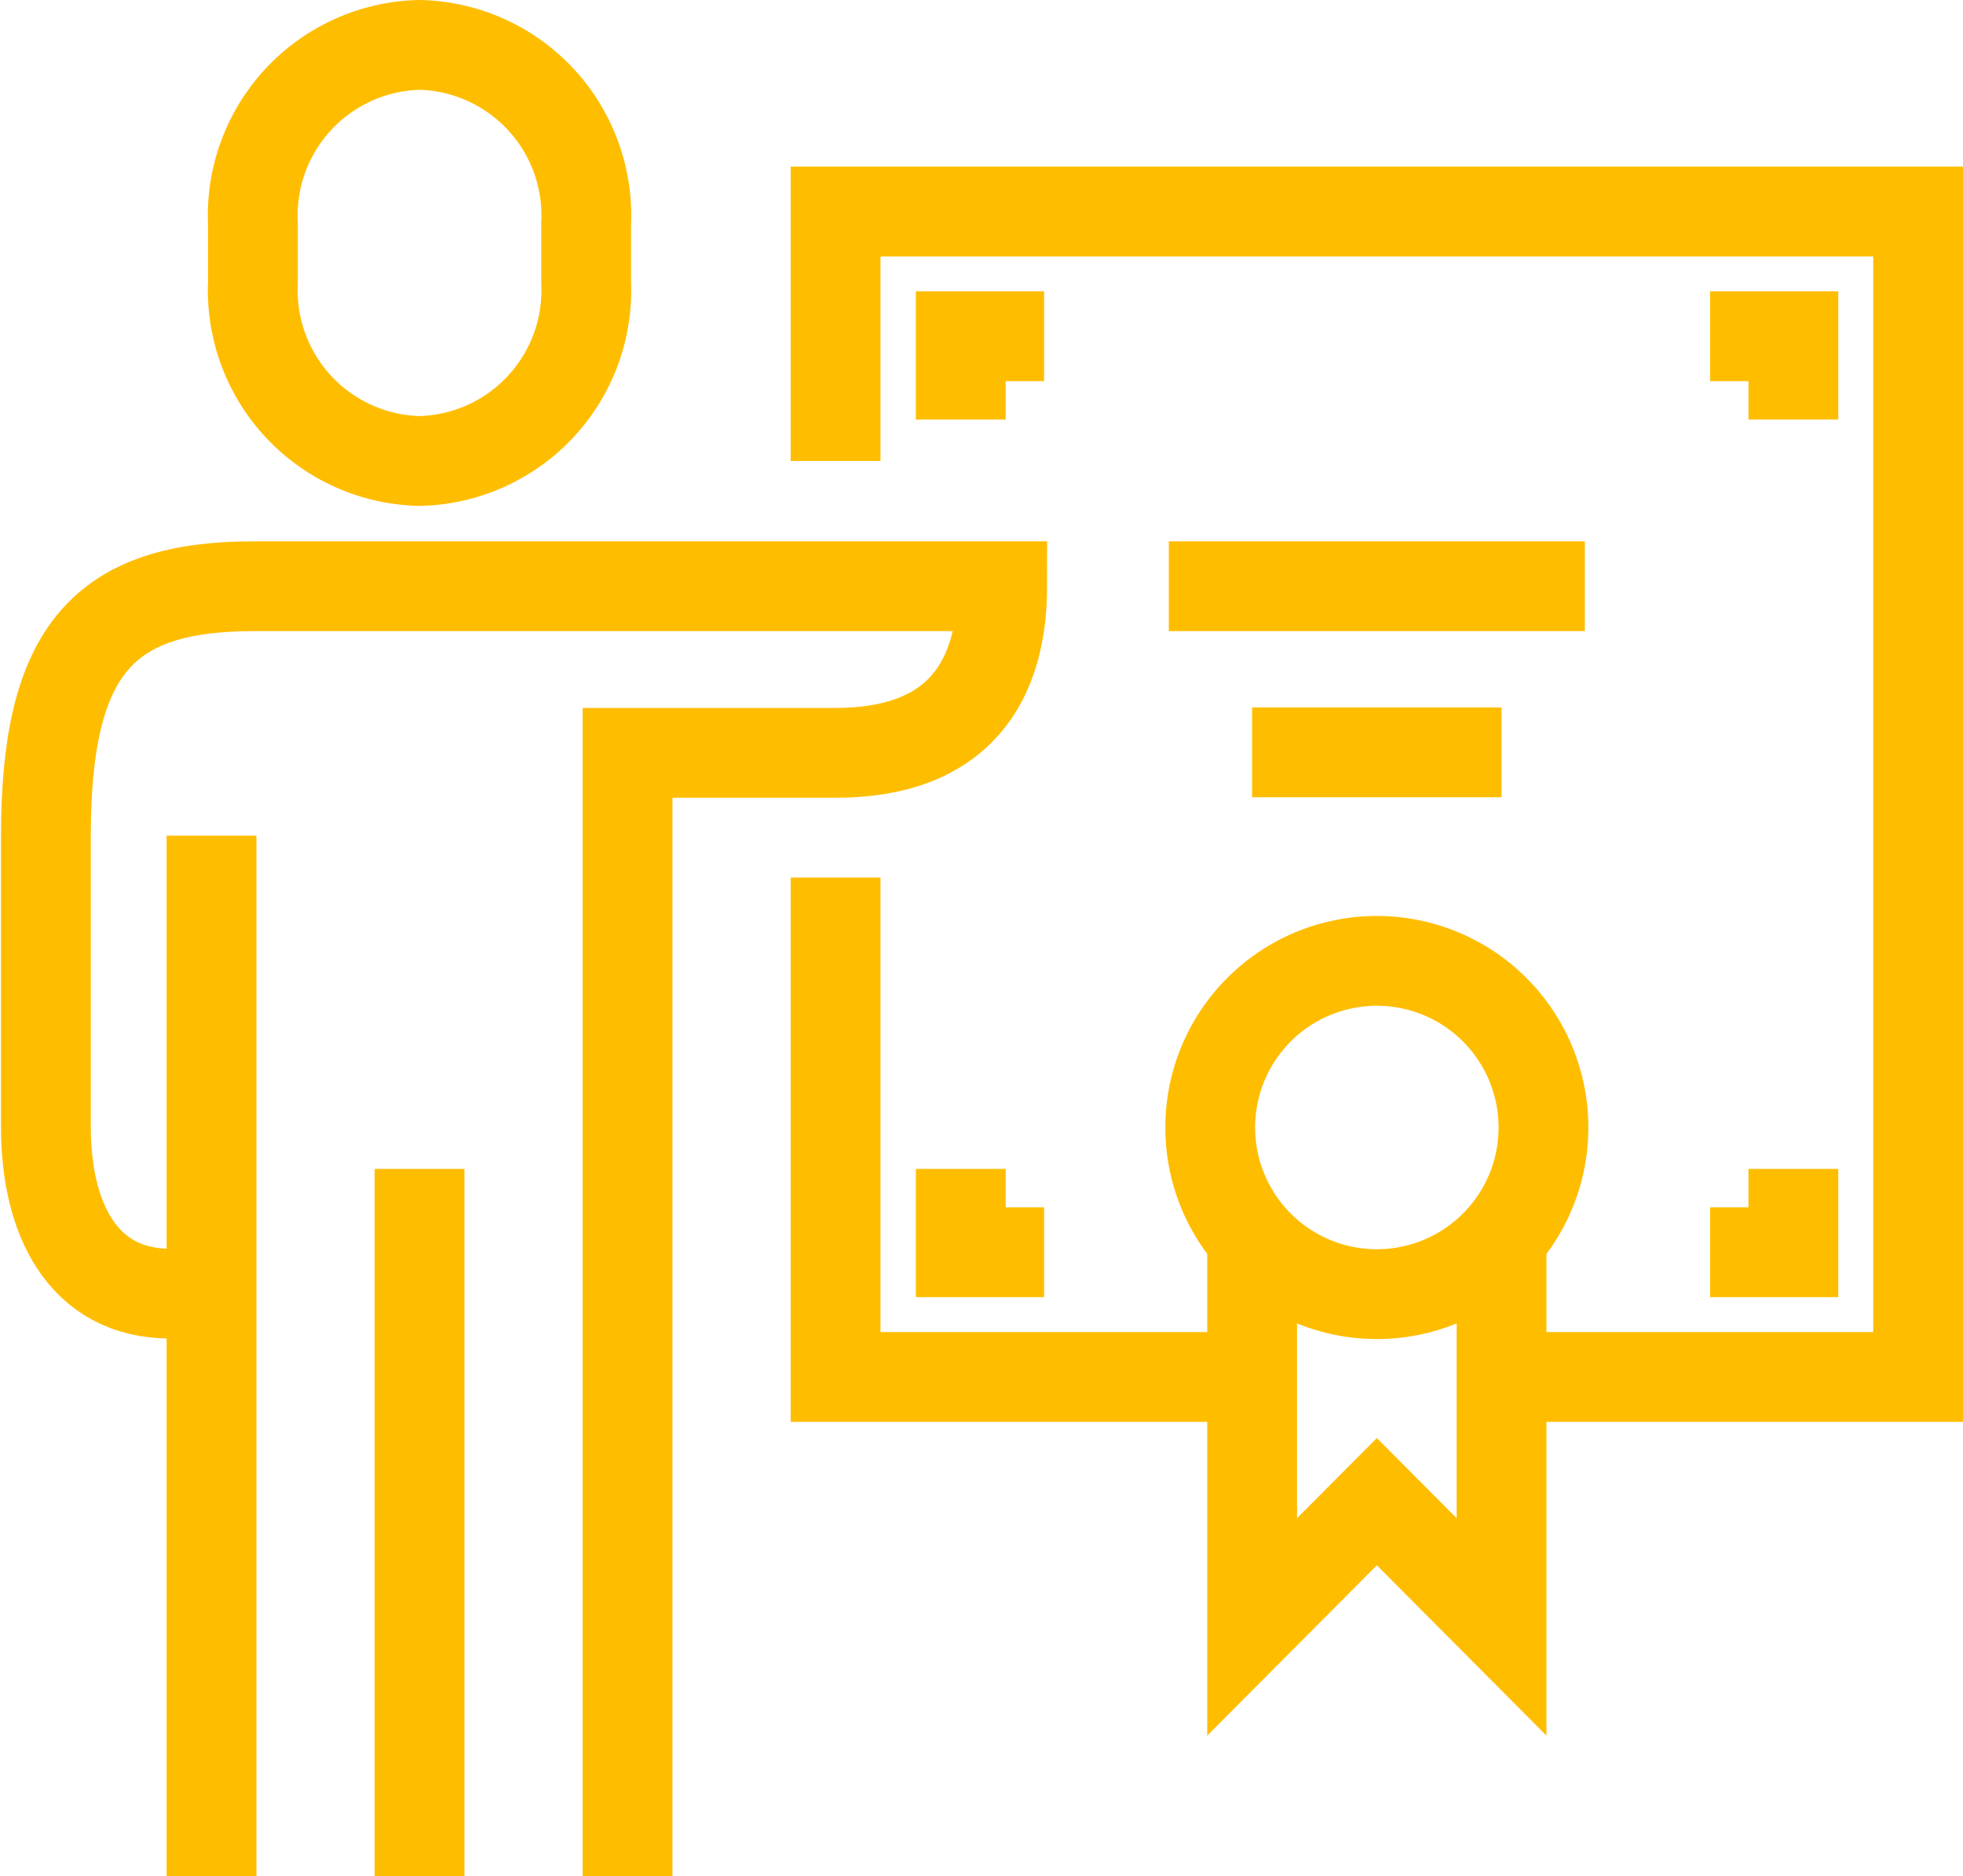
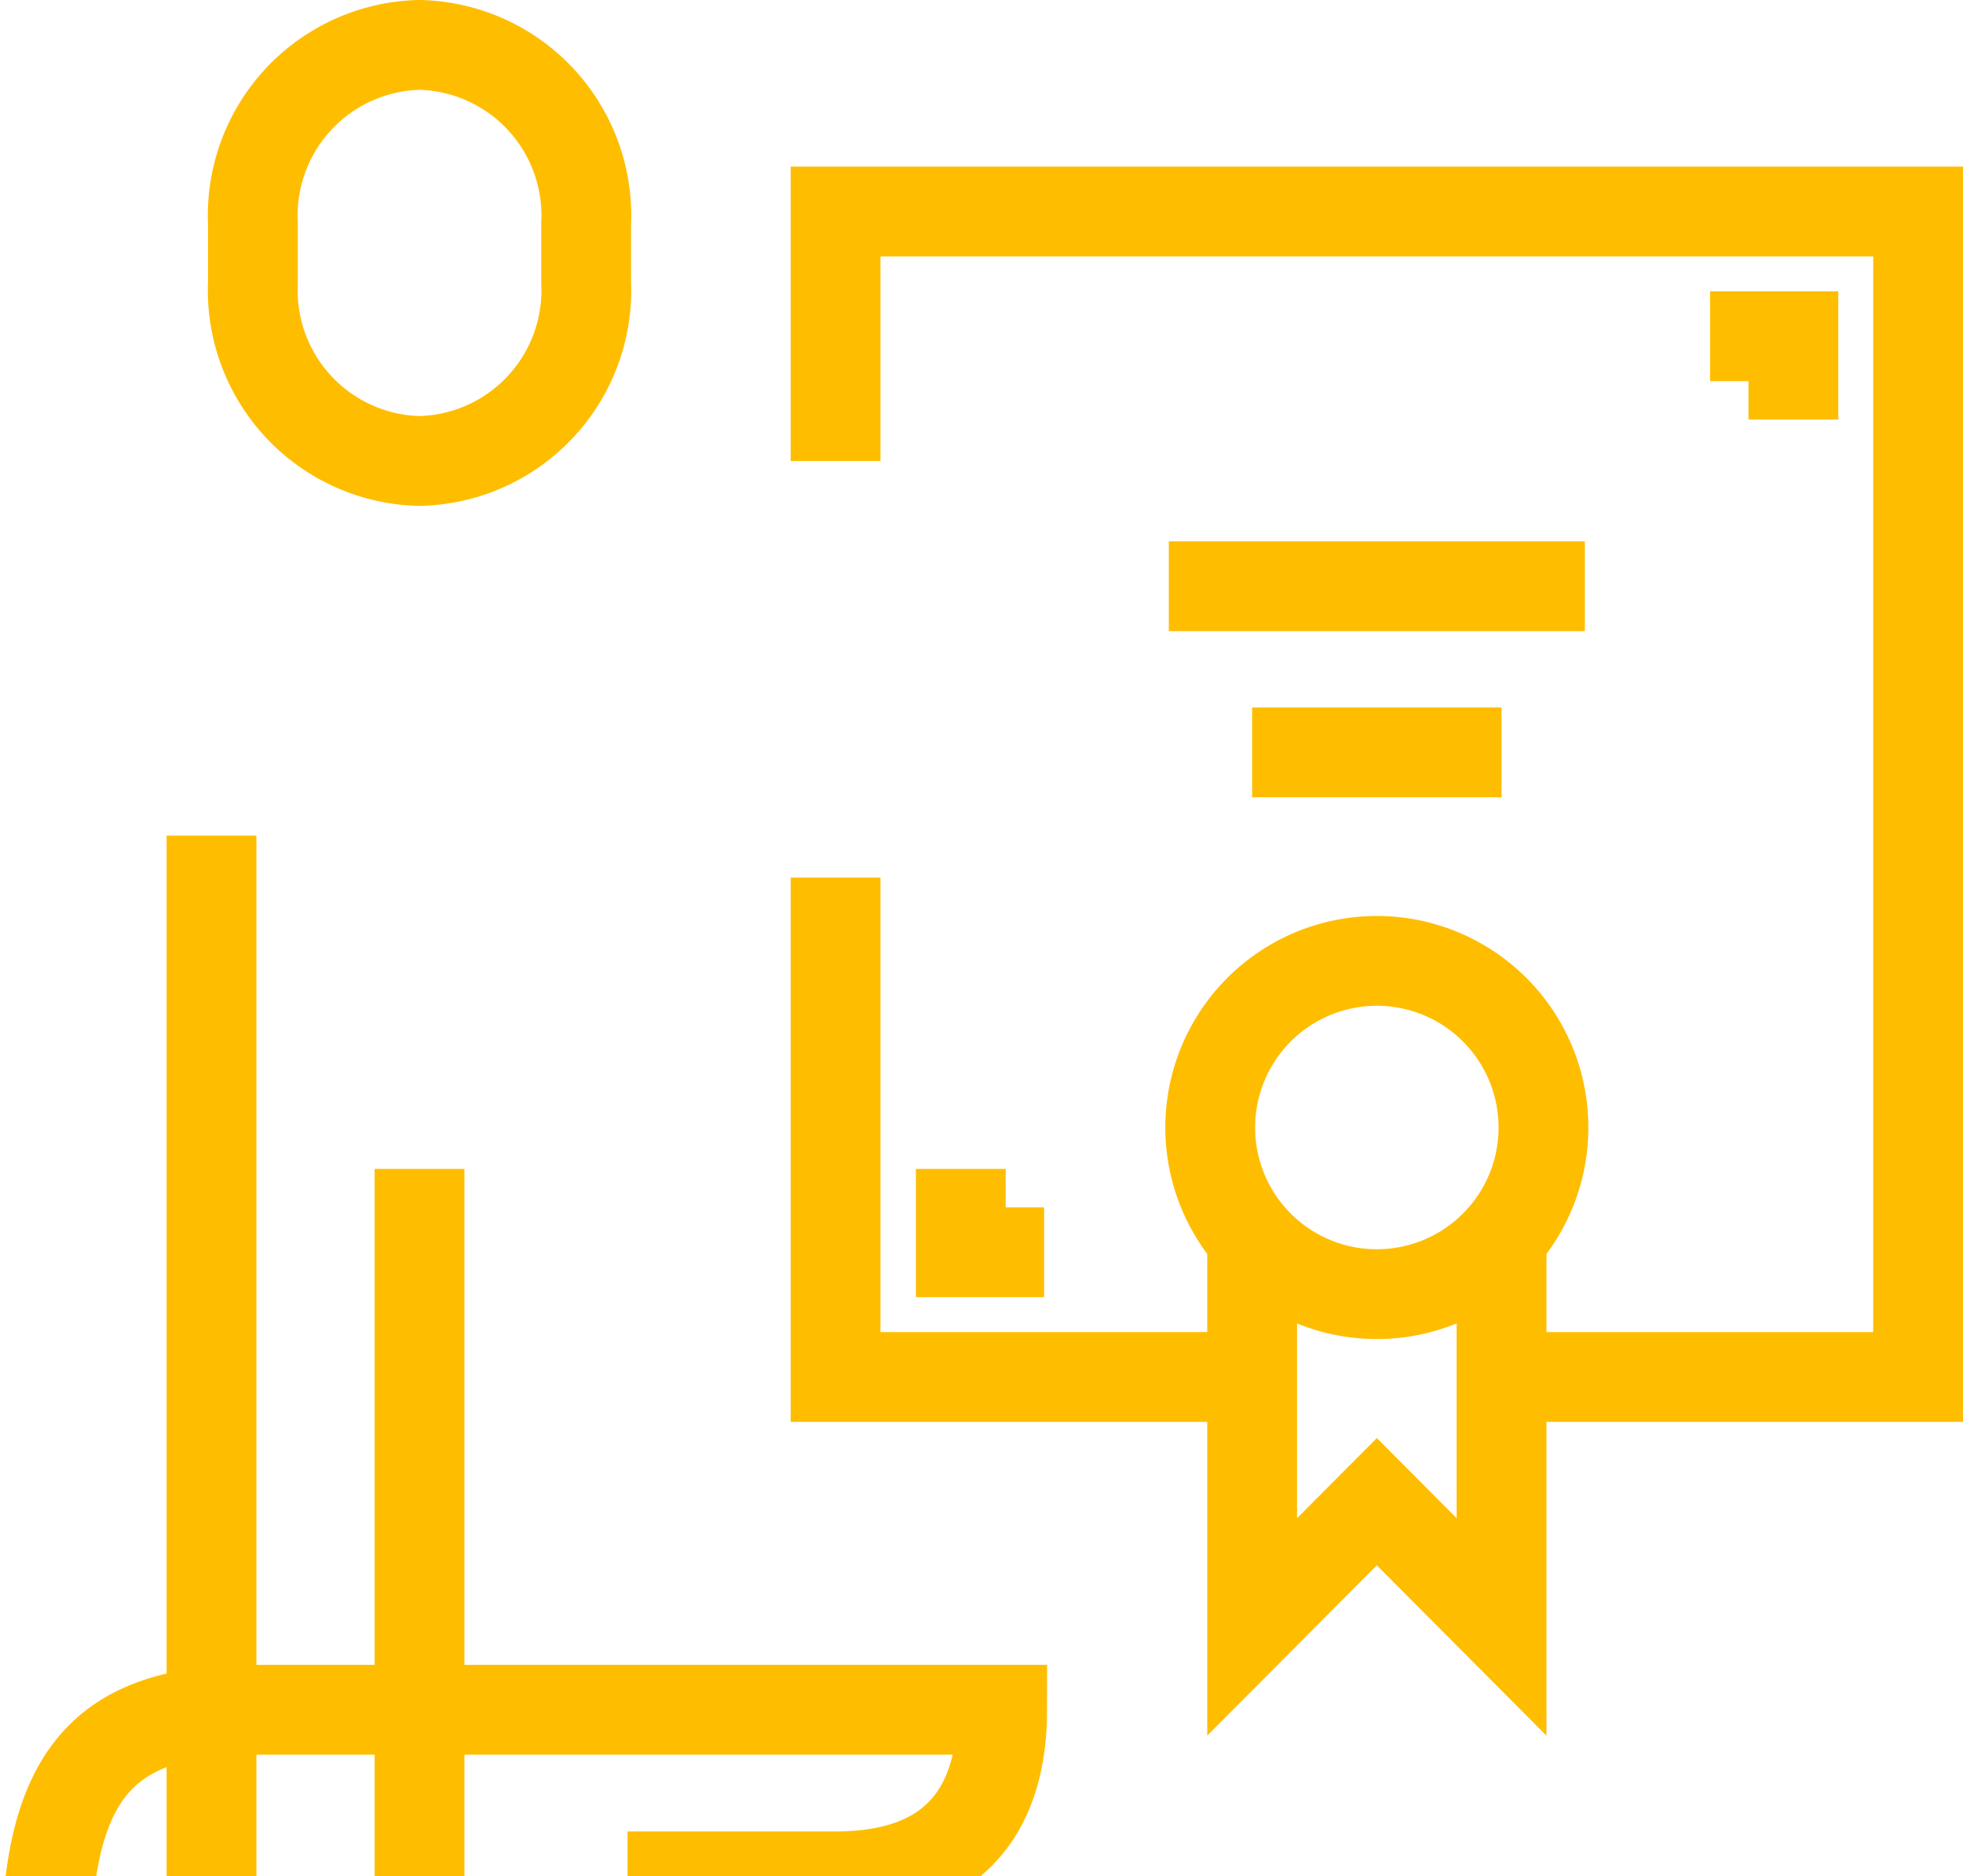
<svg xmlns="http://www.w3.org/2000/svg" viewBox="0 0 39.35 37.61">
  <defs>
    <style>.cls-1{fill:none;stroke:#ffbd00;stroke-miterlimit:10;stroke-width:1.8px;}</style>
  </defs>
  <title>Asset 3</title>
  <g id="Layer_2" data-name="Layer 2">
    <g id="Layer_1-2" data-name="Layer 1">
      <polyline class="cls-1" points="25.93 27.6 16.75 27.6 16.75 17.59" />
      <polyline class="cls-1" points="16.75 9.24 16.75 4.24 38.45 4.24 38.45 27.6 29.27 27.6" />
      <path class="cls-1" d="M8.41,9.24a3.42,3.42,0,0,0,3.34-3.57V4.48A3.42,3.42,0,0,0,8.41.9,3.42,3.42,0,0,0,5.07,4.48V5.67A3.42,3.42,0,0,0,8.41,9.24Z" />
-       <path class="cls-1" d="M12.58,37.61V15.09h4.17c2.52,0,3.34-1.49,3.34-3.34h-15c-3,0-4.17,1.26-4.17,5v5.84c0,1.8.71,3.34,2.5,3.34h.84" />
+       <path class="cls-1" d="M12.58,37.61h4.17c2.52,0,3.34-1.49,3.34-3.34h-15c-3,0-4.17,1.26-4.17,5v5.84c0,1.8.71,3.34,2.5,3.34h.84" />
      <line class="cls-1" x1="8.41" y1="23.43" x2="8.41" y2="37.61" />
      <line class="cls-1" x1="4.24" y1="16.75" x2="4.24" y2="37.61" />
      <path class="cls-1" d="M30.94,22.59a3.34,3.34,0,1,1-3.34-3.33A3.34,3.34,0,0,1,30.94,22.59Z" />
      <polyline class="cls-1" points="30.1 25.1 30.1 32.61 27.6 30.1 25.1 32.61 25.1 25.1" />
      <line class="cls-1" x1="23.43" y1="11.75" x2="31.77" y2="11.75" />
      <line class="cls-1" x1="25.1" y1="15.08" x2="30.1" y2="15.08" />
-       <polyline class="cls-1" points="19.26 8.41 19.26 6.74 20.93 6.74" />
      <polyline class="cls-1" points="35.95 8.41 35.95 6.74 34.28 6.74" />
-       <polyline class="cls-1" points="35.95 23.43 35.95 25.1 34.28 25.1" />
      <polyline class="cls-1" points="19.26 23.43 19.26 25.1 20.93 25.1" />
    </g>
  </g>
</svg>